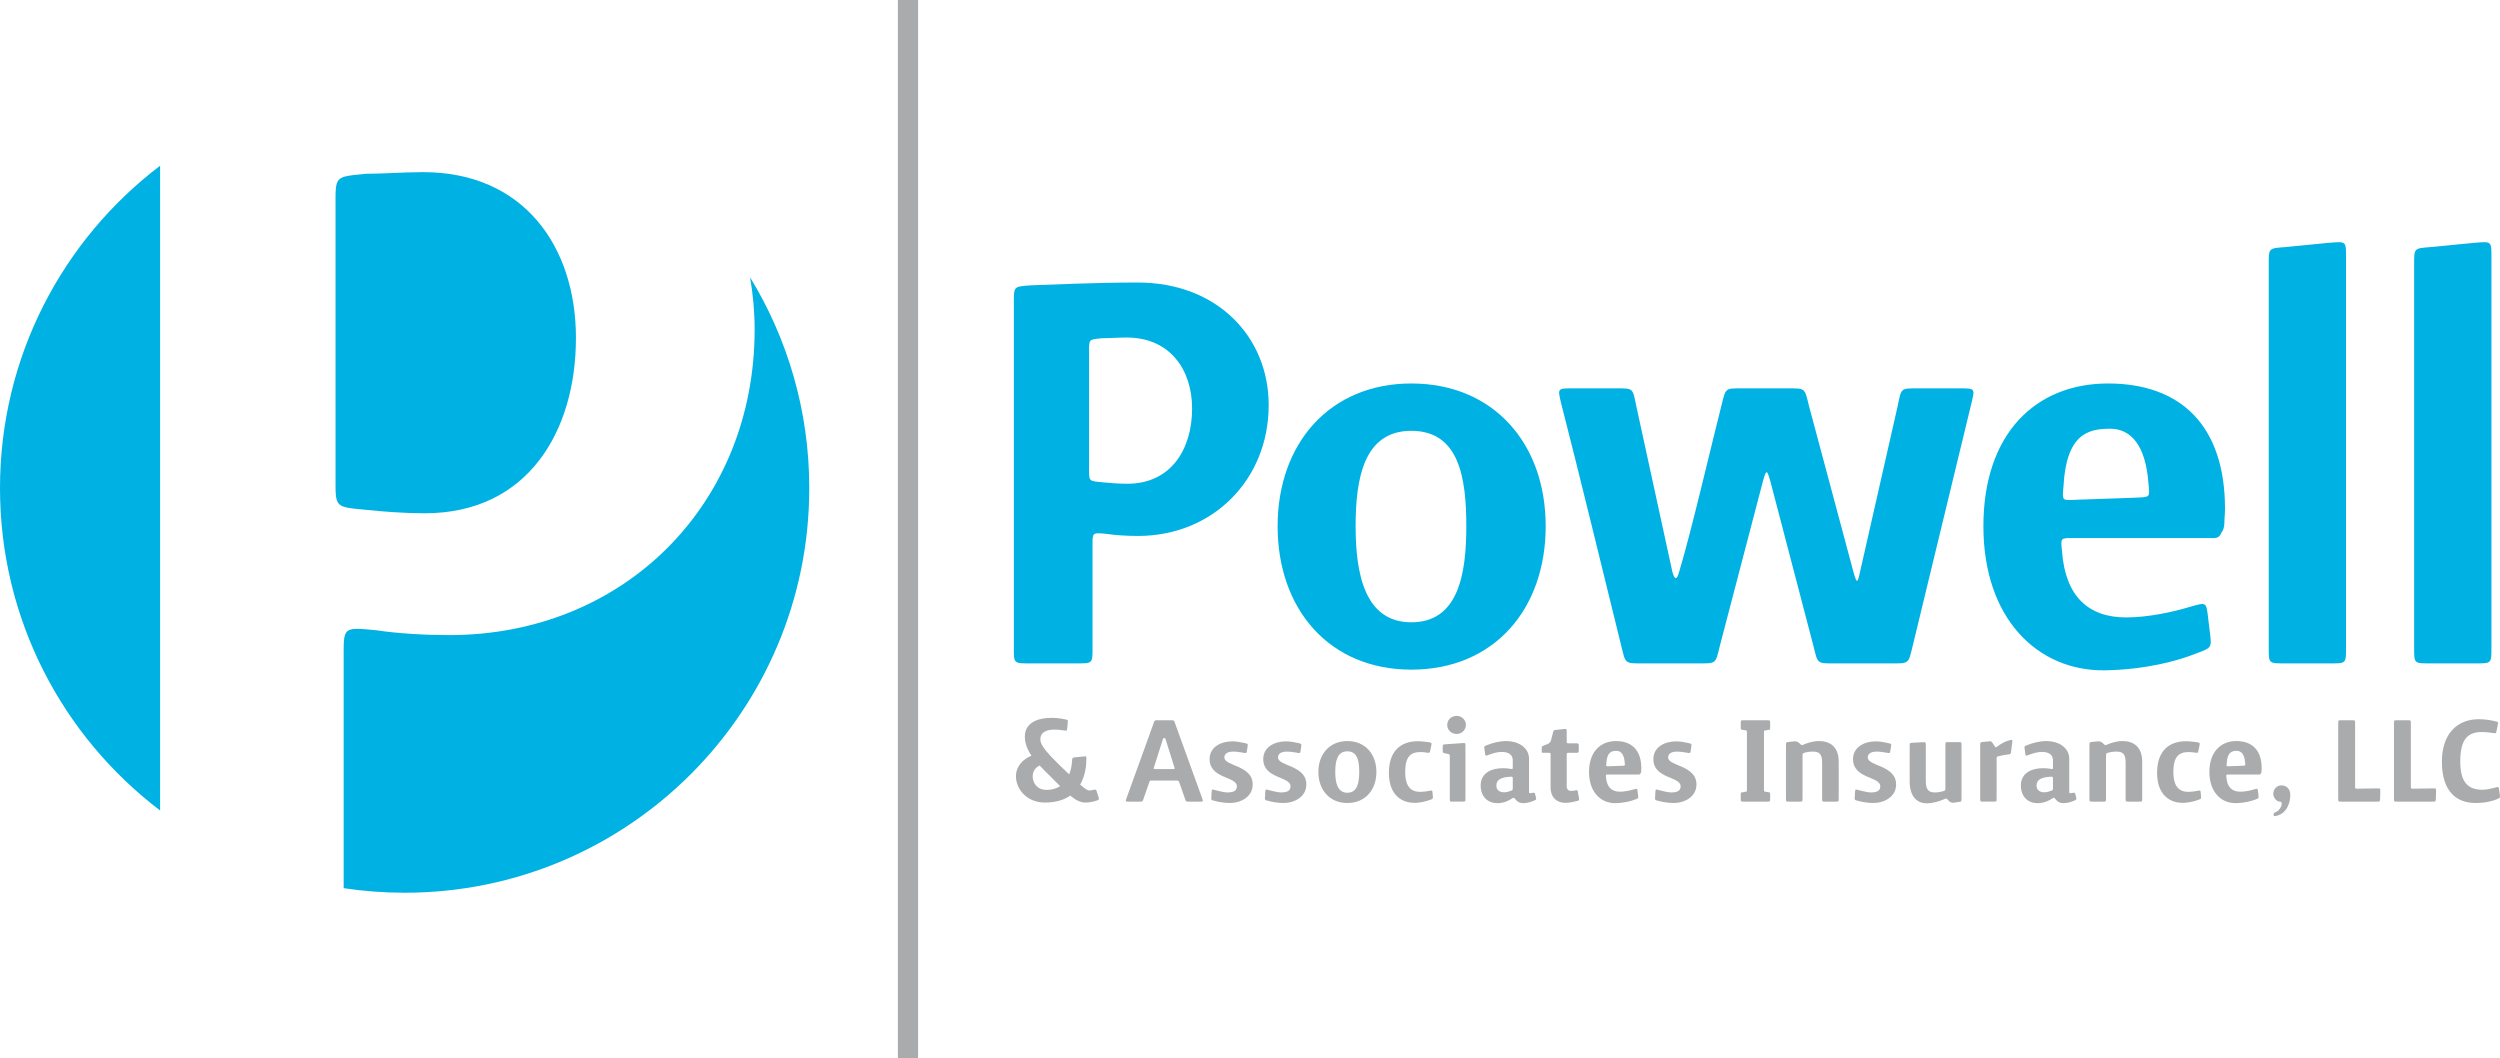
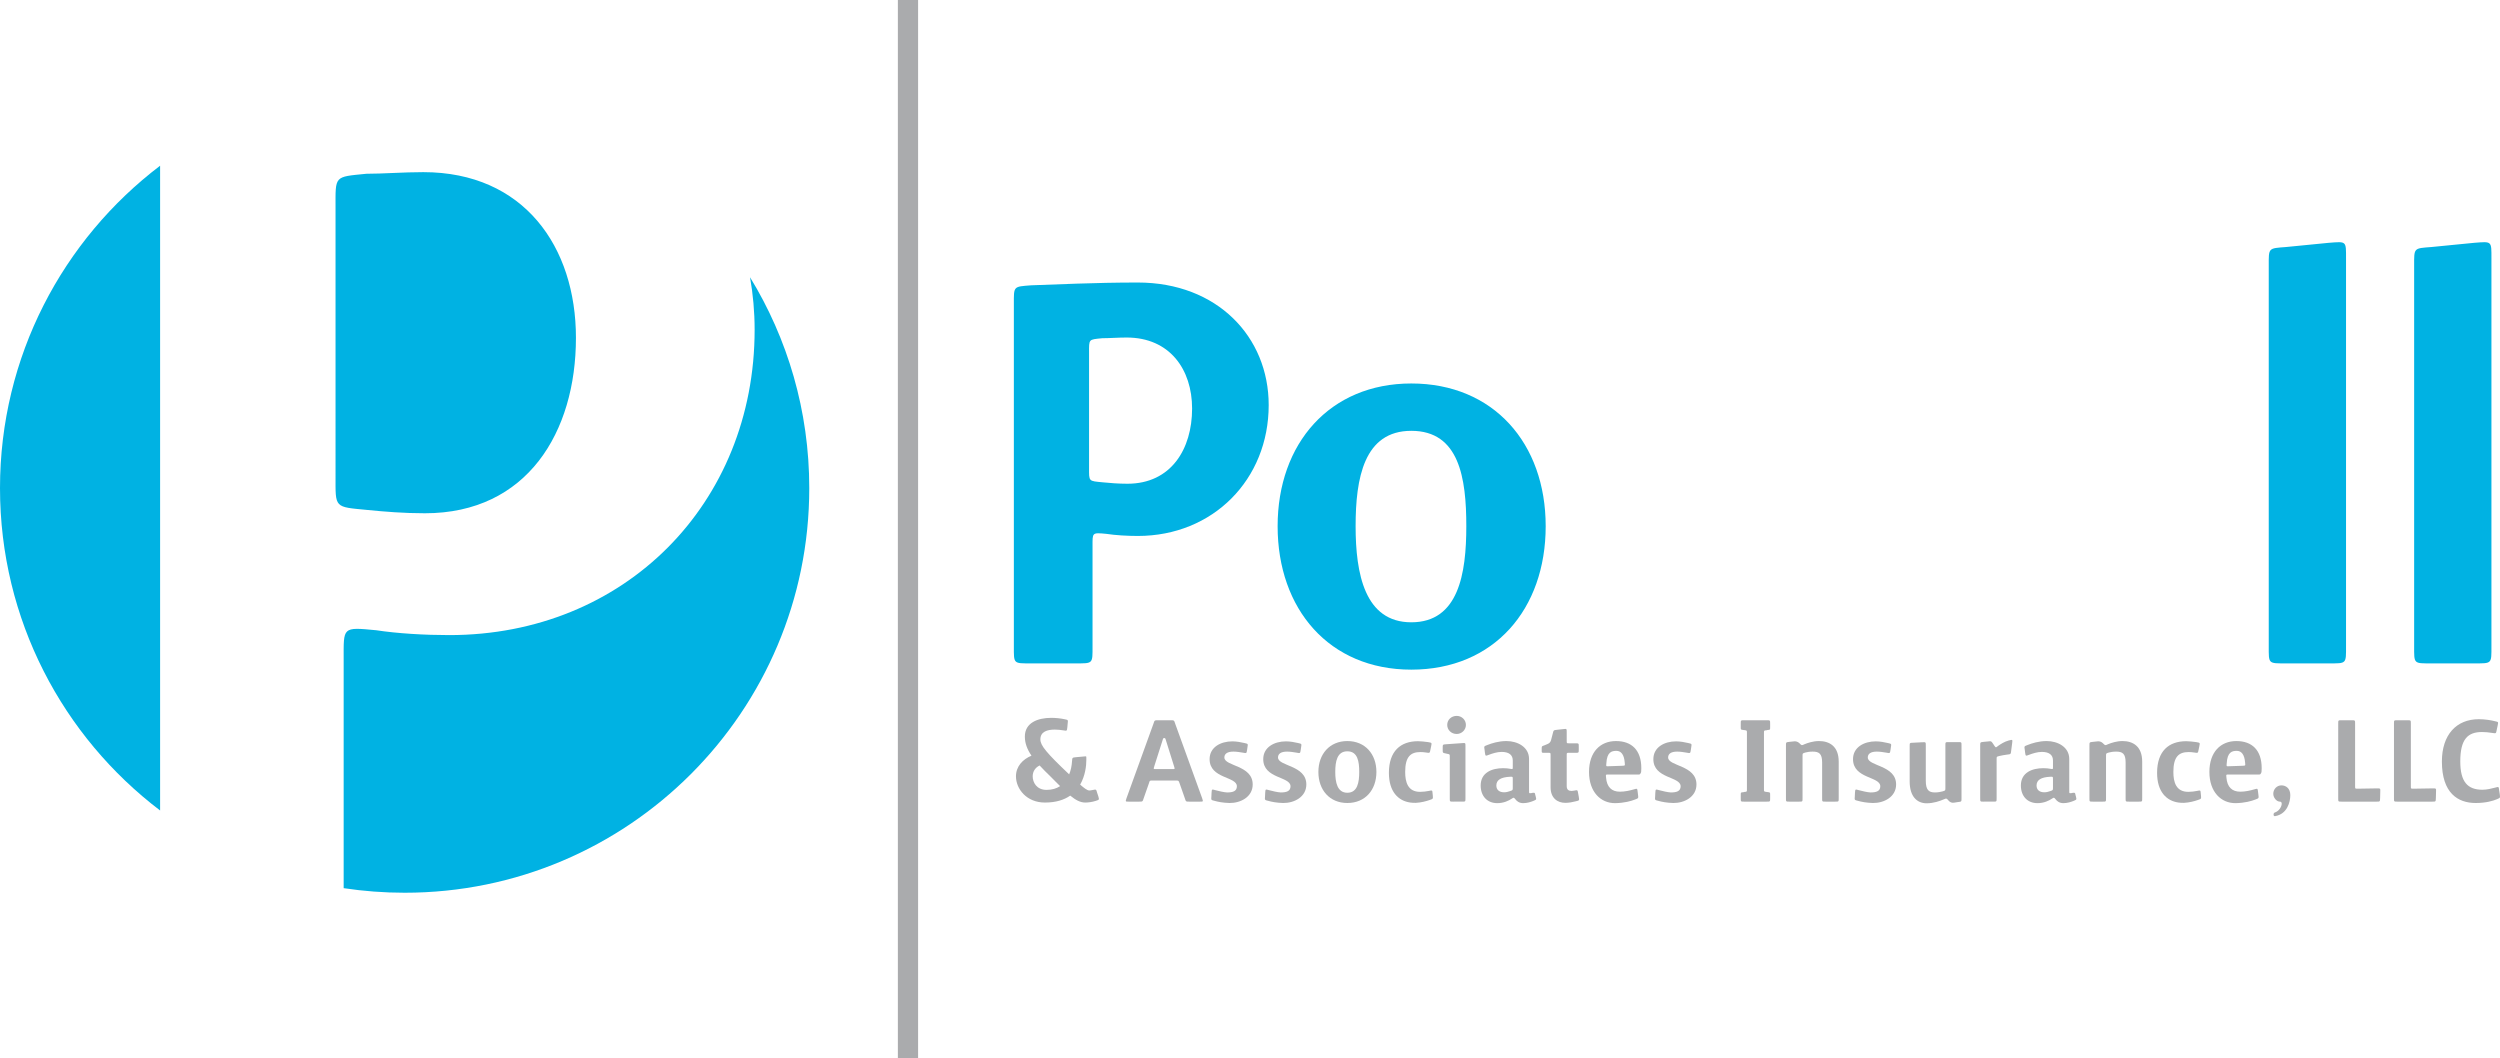
<svg xmlns="http://www.w3.org/2000/svg" width="667.152" height="282.461" viewBox="0 0 667.152 282.461">
  <defs>
    <style>.d{fill:#00b2e3;}.e{fill:#aaabad;}</style>
  </defs>
  <g id="a" />
  <g id="b">
    <g id="c">
      <g>
        <rect class="e" x="239.606" width="5.398" height="282.461" />
        <g>
          <path class="d" d="M275.204,177.03c-4.831,0-4.646,.184-4.646-4.646V81.154c0-4.83-.186-4.646,4.646-5.017,5.945-.186,16.909-.743,28.428-.743,21.183,0,34.932,14.492,34.932,32.701,0,19.881-14.864,34.932-34.932,34.932-2.787,0-5.945-.186-8.361-.557-3.902-.372-3.716-.372-3.716,3.344v26.57c0,4.83,.186,4.646-4.644,4.646h-11.706Zm25.641-47.939c11.706,0,17.28-9.29,17.28-20.067,0-10.405-5.945-18.952-17.465-18.952-2.229,0-4.645,.186-6.503,.186-3.716,.371-3.53,.186-3.53,3.902v30.658c0,3.716-.187,3.53,3.715,3.902,1.859,.186,4.089,.371,6.503,.371Z" />
          <path class="d" d="M376.623,178.702c-21.924,0-35.675-16.166-35.675-38.276s13.936-38.09,35.675-38.09c21.925,0,35.86,15.979,35.86,38.09s-13.749,38.276-35.86,38.276Zm0-12.635c12.635,0,14.678-13.007,14.678-25.641,0-12.821-1.858-25.456-14.678-25.456-12.634,0-14.864,12.635-14.864,25.456,0,12.634,2.416,25.641,14.864,25.641Z" />
-           <path class="d" d="M438.464,177.03c-4.83,0-4.644,.184-5.76-4.46-3.716-15.05-12.077-49.425-15.979-64.475-1.115-4.644-1.301-4.459,3.531-4.459h10.777c4.83,0,4.644-.186,5.574,4.459l9.662,44.408q.929,3.53,1.859,0c3.158-10.405,8.546-33.631,11.333-44.593,1.115-4.459,.929-4.273,5.575-4.273h11.892c4.83,0,4.645-.186,5.76,4.459l11.892,44.408c.929,3.345,1.115,3.345,1.858-.186l10.034-44.222c.929-4.644,.743-4.459,5.574-4.459h10.405c4.831,0,4.644-.186,3.531,4.459l-15.608,64.475c-1.115,4.644-.929,4.46-5.761,4.46h-14.864c-4.83,0-4.644,.184-5.76-4.46l-11.52-44.035c-.929-3.344-1.115-3.344-2.043,0l-11.52,44.035c-1.115,4.644-.929,4.46-5.76,4.46h-14.68Z" />
-           <path class="d" d="M561.623,178.887c-17.838,.186-32.331-13.75-32.331-38.462s13.936-38.09,33.259-38.09,31.216,11.149,31.216,33.445c0,1.487-.186,2.788-.186,4.273-.186,.929-.186,1.301-.744,2.044l-.186,.372q-.557,1.114-1.672,1.114h-37.347c-3.902,0-3.716-.186-3.345,3.716,.929,11.892,7.06,17.465,17.094,17.465,5.946,0,12.635-1.486,16.909-2.787,4.645-1.301,4.459-1.486,5.017,3.345l.371,2.973c.557,4.645,.743,4.46-3.716,6.132-4.645,1.858-13.192,4.273-24.34,4.459Zm-10.963-49.052c-.371,3.902-.371,3.715,3.345,3.531l15.979-.558c3.902-.186,3.716,0,3.345-3.902-.744-10.034-4.646-14.493-10.22-14.493-5.761,0-11.706,1.301-12.45,15.422Z" />
          <path class="d" d="M610.085,177.03c-4.831,0-4.646,.184-4.646-4.646V70.934c0-4.831-.186-4.644,4.646-5.016l11.335-1.116c4.83-.371,4.644-.557,4.644,4.274v103.308c0,4.83,.186,4.646-4.644,4.646h-11.335Z" />
          <path class="d" d="M648.887,177.03c-4.831,0-4.646,.184-4.646-4.646V70.934c0-4.831-.186-4.644,4.646-5.016l11.335-1.116c4.83-.371,4.644-.557,4.644,4.274v103.308c0,4.83,.186,4.646-4.644,4.646h-11.335Z" />
        </g>
        <g>
          <path class="e" d="M293.079,212.438c.282,1.006,.323,.966-.683,1.288-1.005,.321-2.05,.443-2.775,.443-1.327,0-2.534-.644-4.022-1.851-1.609,1.126-3.781,1.851-6.757,1.851-4.907,0-7.722-3.661-7.722-6.999,0-2.655,1.81-4.545,4.142-5.51-1.125-1.649-1.769-3.297-1.769-5.107,0-3.661,3.419-4.988,7.038-4.988,1.166,0,2.413,.122,3.539,.362,1.005,.201,.965,.161,.845,1.207l-.081,.925c-.122,1.046-.081,1.005-1.087,.843-.723-.12-1.487-.201-2.292-.201-1.93,0-3.821,.523-3.821,2.615,0,1.609,1.569,3.539,7.682,9.331,.442-1.046,.683-2.213,.764-3.46,.081-1.046,.04-1.005,1.085-1.125l2.253-.202c.482-.04,.482-.079,.482,.403v.563c0,1.528-.282,4.181-1.649,6.555,.924,.805,1.849,1.569,2.452,1.569,.161,0,.483-.041,.845-.12,1.006-.202,.965-.242,1.247,.764l.282,.843Zm-13.794-1.649c1.448,0,2.653-.362,3.62-1.005-.764-.725-1.569-1.569-2.495-2.495-1.125-1.085-2.091-2.05-2.976-3.015-1.166,.563-1.85,1.609-1.85,2.895,0,1.609,1.046,3.62,3.7,3.62Z" />
          <path class="e" d="M301.32,213.927c-1.046,0-1.006,.04-.683-.965l7.159-19.788c.321-1.005,.282-.965,1.327-.965h3.177c1.046,0,1.006-.04,1.327,.965l7.159,19.788c.323,1.005,.362,.965-.683,.965h-2.614c-1.046,0-1.006,.04-1.327-.965l-1.368-3.901c-.282-.804-.241-.764-1.085-.764h-6.073c-.845,0-.804-.04-1.046,.764l-1.367,3.901c-.321,1.005-.282,.965-1.327,.965h-2.574Zm6.716-9.451c-.241,.804-.282,.764,.563,.764h4.143c.845,0,.804,.04,.563-.764l-2.292-7.32q-.081-.201-.282-.201h-.081q-.201,0-.281,.201l-2.333,7.32Z" />
          <path class="e" d="M328.101,214.289c-1.729-.041-3.096-.323-3.941-.563-1.005-.242-.965-.201-.884-1.247l.04-.884c.081-1.046,.041-1.006,1.046-.725,.925,.241,2.253,.563,3.098,.603,1.528,0,2.614-.321,2.614-1.649,0-2.655-7.279-1.971-7.279-7.239,0-3.177,2.936-4.746,6.072-4.746,1.126,0,2.373,.242,3.218,.443,1.006,.241,.965,.161,.805,1.207l-.081,.562c-.161,1.006-.12,1.006-1.126,.805-.725-.12-1.69-.282-2.534-.282-1.649,0-2.413,.603-2.413,1.568,0,2.373,7.561,2.011,7.561,7.2,0,3.338-3.257,4.987-6.194,4.947Z" />
          <path class="e" d="M342.416,214.289c-1.729-.041-3.096-.323-3.941-.563-1.005-.242-.965-.201-.884-1.247l.04-.884c.081-1.046,.041-1.006,1.046-.725,.925,.241,2.253,.563,3.098,.603,1.528,0,2.614-.321,2.614-1.649,0-2.655-7.279-1.971-7.279-7.239,0-3.177,2.936-4.746,6.072-4.746,1.126,0,2.373,.242,3.218,.443,1.006,.241,.965,.161,.805,1.207l-.081,.562c-.161,1.006-.12,1.006-1.126,.805-.725-.12-1.69-.282-2.534-.282-1.649,0-2.413,.603-2.413,1.568,0,2.373,7.561,2.011,7.561,7.2,0,3.338-3.257,4.987-6.194,4.947Z" />
          <path class="e" d="M359.548,214.289c-4.746,0-7.722-3.499-7.722-8.285s3.015-8.245,7.722-8.245c4.745,0,7.762,3.46,7.762,8.245s-2.976,8.285-7.762,8.285Zm0-2.735c2.734,0,3.177-2.815,3.177-5.55,0-2.775-.402-5.51-3.177-5.51-2.735,0-3.218,2.735-3.218,5.51,0,2.735,.522,5.55,3.218,5.55Z" />
          <path class="e" d="M377.844,214.248c-.523,0-1.006,0-1.489-.079-3.216-.443-5.711-2.897-5.711-7.924,0-5.79,3.098-8.445,7.763-8.445,.764,0,1.769,.12,2.694,.241,1.046,.201,1.006,.122,.805,1.167l-.161,.764c-.201,1.046-.161,1.005-1.207,.843-.522-.079-1.005-.12-1.487-.12-2.615,0-4.063,1.247-4.063,5.309,0,2.735,.725,5.309,3.982,5.309,.845,0,1.688-.122,2.292-.242,1.005-.201,.965-.241,1.046,.764,.04,.12,.04,.242,.04,.362,.081,1.005,.12,.965-.804,1.286-.925,.323-2.253,.685-3.7,.764Z" />
          <path class="e" d="M387.895,213.927c-1.046,0-1.005,.04-1.005-1.006v-10.818c0-.845,.04-.804-.805-.965l-.161-.041c-.965-.201-.924-.16-.924-1.125v-.282c0-1.046-.041-1.006,1.005-1.087l4.063-.282c1.046-.081,1.005-.12,1.005,.925v13.674c0,1.046,.041,1.006-1.005,1.006h-2.172Zm.845-18.058c-1.448,0-2.534-1.087-2.534-2.414,0-1.367,1.087-2.413,2.534-2.413,1.327,0,2.454,1.046,2.454,2.413,0,1.327-1.126,2.414-2.454,2.414Z" />
          <path class="e" d="M399.557,214.329c-2.655,0-4.423-1.849-4.423-4.705,0-3.499,3.057-4.626,5.991-4.626,.805,0,1.408,.081,1.851,.161,.764,.12,.723,.161,.723-.603v-1.609c0-1.408-.924-2.292-2.976-2.292-1.206,0-2.533,.442-3.378,.764-.965,.362-.925,.402-1.087-.604l-.079-.683c-.161-1.005-.202-.965,.764-1.327,1.085-.442,2.976-1.046,5.067-1.046,2.935,0,6.032,1.569,6.032,4.787v8.445c0,.764-.04,.725,.725,.644l.079-.04c.764-.081,.725-.122,.886,.642l.081,.282c.201,.886,.241,.845-.604,1.207-.683,.282-1.69,.603-2.734,.603-1.046,0-1.69-.522-2.052-1.005-.483-.563-.402-.563-1.046-.161-.725,.482-2.05,1.166-3.821,1.166Zm1.849-2.895c.563,0,1.126-.161,1.569-.323,.764-.241,.723-.241,.723-1.044v-2.012c0-.804,.041-.804-.804-.764-2.292,.122-3.58,.805-3.58,2.333,0,1.207,.845,1.81,2.091,1.81Z" />
          <path class="e" d="M417.733,214.248c-2.091,0-3.941-1.247-3.941-4.142v-8.405c0-.845,.04-.805-.805-.805h-.723c-.886,0-.845,.041-.845-.845v-.079c0-.845-.041-.805,.764-1.087l.764-.321q.764-.282,.965-1.046l.442-1.69c.242-1.005,.202-.965,1.248-1.085l1.487-.161c1.046-.12,1.006-.161,1.006,.884v2.091c0,.845-.041,.805,.804,.805h1.408c1.046,0,1.005-.041,1.005,1.005v.523c0,1.046,.041,1.005-1.005,1.005h-1.408c-.845,0-.804-.04-.804,.805v8.084c0,1.005,.563,1.286,1.327,1.286,.201,0,.442-.04,.642-.081,.965-.201,.925-.201,1.087,.764,.04,.282,.081,.563,.16,.845,.161,1.046,.202,1.006-.843,1.247-.764,.201-1.77,.402-2.735,.402Z" />
          <path class="e" d="M431.044,214.329c-3.86,.041-6.997-2.976-6.997-8.325s3.015-8.245,7.198-8.245,6.757,2.414,6.757,7.239c0,.323-.04,.604-.04,.925-.041,.201-.041,.281-.161,.443l-.04,.081q-.122,.241-.362,.241h-8.084c-.845,0-.805-.04-.724,.804,.201,2.575,1.528,3.781,3.7,3.781,1.288,0,2.735-.321,3.661-.603,1.005-.282,.965-.323,1.085,.723l.081,.644c.12,1.006,.16,.965-.805,1.327-1.005,.402-2.856,.925-5.268,.965Zm-2.373-10.617c-.081,.845-.081,.804,.725,.764l3.458-.12c.845-.041,.804,0,.725-.845-.161-2.172-1.006-3.137-2.213-3.137-1.247,0-2.533,.282-2.694,3.338Z" />
          <path class="e" d="M446.524,214.289c-1.729-.041-3.096-.323-3.941-.563-1.005-.242-.965-.201-.884-1.247l.04-.884c.081-1.046,.041-1.006,1.046-.725,.925,.241,2.253,.563,3.098,.603,1.528,0,2.614-.321,2.614-1.649,0-2.655-7.279-1.971-7.279-7.239,0-3.177,2.936-4.746,6.072-4.746,1.126,0,2.373,.242,3.218,.443,1.006,.241,.965,.161,.805,1.207l-.081,.562c-.161,1.006-.12,1.006-1.126,.805-.725-.12-1.69-.282-2.534-.282-1.649,0-2.413,.603-2.413,1.568,0,2.373,7.561,2.011,7.561,7.2,0,3.338-3.257,4.987-6.194,4.947Z" />
          <path class="e" d="M465.545,213.927c-1.046,0-1.006,.04-1.006-1.006v-.642c0-.845-.04-.805,.805-.886l.04-.04c.845-.081,.804-.04,.804-.884v-14.721c0-.845,.041-.804-.764-.924h-.079c-.845-.122-.805-.081-.805-.886v-.723c0-1.046-.04-1.006,1.006-1.006h5.831c1.046,0,1.005-.04,1.005,1.006v.723c0,.845,.041,.805-.804,.886l-.04,.04c-.845,.081-.805,.04-.805,.884v14.721c0,.804-.04,.764,.805,.884h.079c.805,.12,.764,.081,.764,.925v.642c0,1.046,.041,1.006-1.005,1.006h-5.831Z" />
          <path class="e" d="M477.608,213.927c-1.046,0-1.006,.04-1.006-1.006v-13.835c0-1.046-.04-1.005,1.006-1.125l1.166-.122q.805-.081,1.408,.483l.04,.041c.604,.603,.563,.603,1.327,.241,.884-.362,2.333-.845,3.862-.845,2.775,0,5.268,1.368,5.268,5.51v9.652c0,1.046,.04,1.006-1.006,1.006h-2.413c-1.046,0-1.005,.04-1.005-1.006v-9.451c0-2.373-.845-2.895-2.534-2.895-.804,0-1.489,.12-1.93,.241-.805,.242-.764,.202-.764,1.006v11.1c0,1.046,.04,1.006-1.006,1.006h-2.413Z" />
          <path class="e" d="M499.804,214.289c-1.729-.041-3.096-.323-3.941-.563-1.005-.242-.965-.201-.884-1.247l.04-.884c.081-1.046,.041-1.006,1.046-.725,.925,.241,2.253,.563,3.098,.603,1.528,0,2.614-.321,2.614-1.649,0-2.655-7.279-1.971-7.279-7.239,0-3.177,2.936-4.746,6.072-4.746,1.126,0,2.373,.242,3.218,.443,1.006,.241,.965,.161,.805,1.207l-.081,.562c-.161,1.006-.12,1.006-1.126,.805-.725-.12-1.69-.282-2.534-.282-1.649,0-2.413,.603-2.413,1.568,0,2.373,7.561,2.011,7.561,7.2,0,3.338-3.257,4.987-6.194,4.947Z" />
          <path class="e" d="M514.161,214.37c-2.574,0-4.545-1.81-4.545-5.833v-9.29c0-1.046-.04-1.006,1.006-1.046l2.292-.12c1.046-.041,1.005-.081,1.005,.965v9.29c0,2.495,.805,3.137,2.454,3.137,.845,0,1.528-.16,2.011-.282,.805-.241,.764-.201,.764-1.005v-11.141c0-1.046-.04-1.006,1.006-1.006h2.292c1.046,0,1.005-.04,1.005,1.006v13.875c0,1.046,.041,1.006-1.005,1.126l-1.006,.161q-.845,.12-1.408-.523l-.04-.04c-.563-.644-.522-.644-1.286-.321-1.006,.442-2.735,1.046-4.545,1.046Z" />
          <path class="e" d="M529.441,213.927c-1.046,0-1.006,.04-1.006-1.006v-13.835c0-1.046-.04-1.005,1.006-1.125l.925-.081c1.005-.122,1.005-.161,1.568,.683l.201,.321c.482,.683,.443,.683,1.087,.161,.642-.443,1.649-1.126,2.854-1.448,1.046-.242,1.006-.282,.886,.764l-.242,1.849c-.12,1.087-.081,1.046-1.126,1.166-.723,.081-1.448,.242-2.011,.362-.804,.201-.764,.161-.764,1.006v10.174c0,1.046,.041,1.006-1.005,1.006h-2.373Z" />
          <path class="e" d="M543.716,214.329c-2.655,0-4.423-1.849-4.423-4.705,0-3.499,3.057-4.626,5.992-4.626,.805,0,1.408,.081,1.851,.161,.764,.12,.723,.161,.723-.603v-1.609c0-1.408-.924-2.292-2.976-2.292-1.206,0-2.533,.442-3.378,.764-.965,.362-.925,.402-1.087-.604l-.079-.683c-.161-1.005-.202-.965,.764-1.327,1.085-.442,2.976-1.046,5.067-1.046,2.935,0,6.032,1.569,6.032,4.787v8.445c0,.764-.04,.725,.725,.644l.079-.04c.764-.081,.725-.122,.886,.642l.081,.282c.201,.886,.241,.845-.604,1.207-.683,.282-1.69,.603-2.734,.603-1.046,0-1.69-.522-2.052-1.005-.482-.563-.402-.563-1.046-.161-.725,.482-2.05,1.166-3.821,1.166Zm1.85-2.895c.563,0,1.126-.161,1.569-.323,.764-.241,.723-.241,.723-1.044v-2.012c0-.804,.041-.804-.804-.764-2.292,.122-3.58,.805-3.58,2.333,0,1.207,.845,1.81,2.091,1.81Z" />
          <path class="e" d="M558.596,213.927c-1.046,0-1.006,.04-1.006-1.006v-13.835c0-1.046-.04-1.005,1.006-1.125l1.166-.122q.805-.081,1.408,.483l.04,.041c.604,.603,.563,.603,1.327,.241,.884-.362,2.333-.845,3.862-.845,2.775,0,5.268,1.368,5.268,5.51v9.652c0,1.046,.04,1.006-1.006,1.006h-2.413c-1.046,0-1.005,.04-1.005-1.006v-9.451c0-2.373-.845-2.895-2.534-2.895-.804,0-1.489,.12-1.93,.241-.805,.242-.764,.202-.764,1.006v11.1c0,1.046,.04,1.006-1.006,1.006h-2.413Z" />
          <path class="e" d="M582.843,214.248c-.523,0-1.006,0-1.489-.079-3.216-.443-5.711-2.897-5.711-7.924,0-5.79,3.098-8.445,7.763-8.445,.764,0,1.769,.12,2.694,.241,1.046,.201,1.006,.122,.805,1.167l-.161,.764c-.201,1.046-.161,1.005-1.207,.843-.522-.079-1.005-.12-1.487-.12-2.615,0-4.063,1.247-4.063,5.309,0,2.735,.725,5.309,3.982,5.309,.845,0,1.688-.122,2.292-.242,1.005-.201,.965-.241,1.046,.764,.04,.12,.04,.242,.04,.362,.081,1.005,.12,.965-.804,1.286-.925,.323-2.253,.685-3.7,.764Z" />
          <path class="e" d="M596.596,214.329c-3.86,.041-6.997-2.976-6.997-8.325s3.015-8.245,7.198-8.245,6.757,2.414,6.757,7.239c0,.323-.04,.604-.04,.925-.041,.201-.041,.281-.161,.443l-.04,.081q-.122,.241-.362,.241h-8.084c-.845,0-.805-.04-.725,.804,.201,2.575,1.528,3.781,3.7,3.781,1.288,0,2.735-.321,3.661-.603,1.005-.282,.965-.323,1.085,.723l.081,.644c.12,1.006,.16,.965-.805,1.327-1.005,.402-2.856,.925-5.268,.965Zm-2.373-10.617c-.081,.845-.081,.804,.725,.764l3.458-.12c.845-.041,.804,0,.725-.845-.161-2.172-1.006-3.137-2.213-3.137-1.247,0-2.533,.282-2.694,3.338Z" />
          <path class="e" d="M607.171,217.787q-.442,.081-.442-.402v-.04q0-.443,.442-.563c1.046-.362,1.729-1.568,1.729-2.292,0-.362-.16-.563-.482-.563-.924,0-1.769-1.085-1.769-2.091,0-1.247,.965-2.253,2.171-2.253,1.167,0,2.373,.764,2.373,2.615,0,1.81-.804,5.028-4.022,5.59Z" />
          <path class="e" d="M624.984,213.927c-1.046,0-1.006,.04-1.006-1.006v-19.706c0-1.046-.04-1.006,1.006-1.006h2.493c1.046,0,1.006-.04,1.006,1.006v16.449c0,.845-.041,.805,.804,.805,1.327,0,3.539-.041,4.947-.081,1.046,0,1.005-.041,.965,1.005l-.04,1.528c-.041,1.046,0,1.006-1.046,1.006h-9.13Z" />
          <path class="e" d="M639.863,213.927c-1.046,0-1.006,.04-1.006-1.006v-19.706c0-1.046-.04-1.006,1.006-1.006h2.493c1.046,0,1.006-.04,1.006,1.006v16.449c0,.845-.041,.805,.804,.805,1.327,0,3.539-.041,4.947-.081,1.046,0,1.005-.041,.965,1.005l-.04,1.528c-.041,1.046,0,1.006-1.046,1.006h-9.13Z" />
          <path class="e" d="M660.654,214.289c-4.746,0-9.008-2.655-9.008-11.06,0-7.159,3.86-11.302,9.853-11.302,1.69,0,3.299,.282,4.264,.524,1.005,.241,.965,.16,.764,1.166l-.242,1.126c-.201,1.046-.16,1.005-1.206,.845-.966-.161-1.891-.242-2.735-.242-3.781,0-5.792,1.891-5.792,7.842,0,5.429,1.93,7.562,5.912,7.562,1.207,0,2.493-.323,3.379-.563,1.005-.282,.965-.282,1.085,.723l.161,1.006c.12,1.046,.16,.965-.764,1.367-1.046,.443-2.936,1.006-5.671,1.006Z" />
        </g>
        <g>
          <path class="d" d="M113.383,136.972c27.31,0,40.314-21.674,40.314-46.816,0-24.276-13.87-44.215-40.747-44.215-5.2,0-10.836,.433-15.172,.433-8.67,.866-8.235,.433-8.235,9.103V127.002c0,8.67-.436,8.234,8.668,9.103,4.337,.433,9.539,.866,15.172,.866Z" />
          <path class="d" d="M0,130.256c0,35.115,16.766,66.311,42.725,86.031V44.224C16.766,63.945,0,95.14,0,130.256Z" />
          <path class="d" d="M200.157,73.987c.795,4.535,1.225,9.209,1.225,14.001,0,46.383-34.678,81.496-81.497,81.496-6.502,0-13.87-.433-19.506-1.299-9.104-.869-8.67-.869-8.67,7.801v61.031c5.308,.802,10.741,1.22,16.272,1.22,59.636,0,107.981-48.345,107.981-107.981,0-20.616-5.78-39.882-15.805-56.269Z" />
        </g>
      </g>
    </g>
  </g>
</svg>